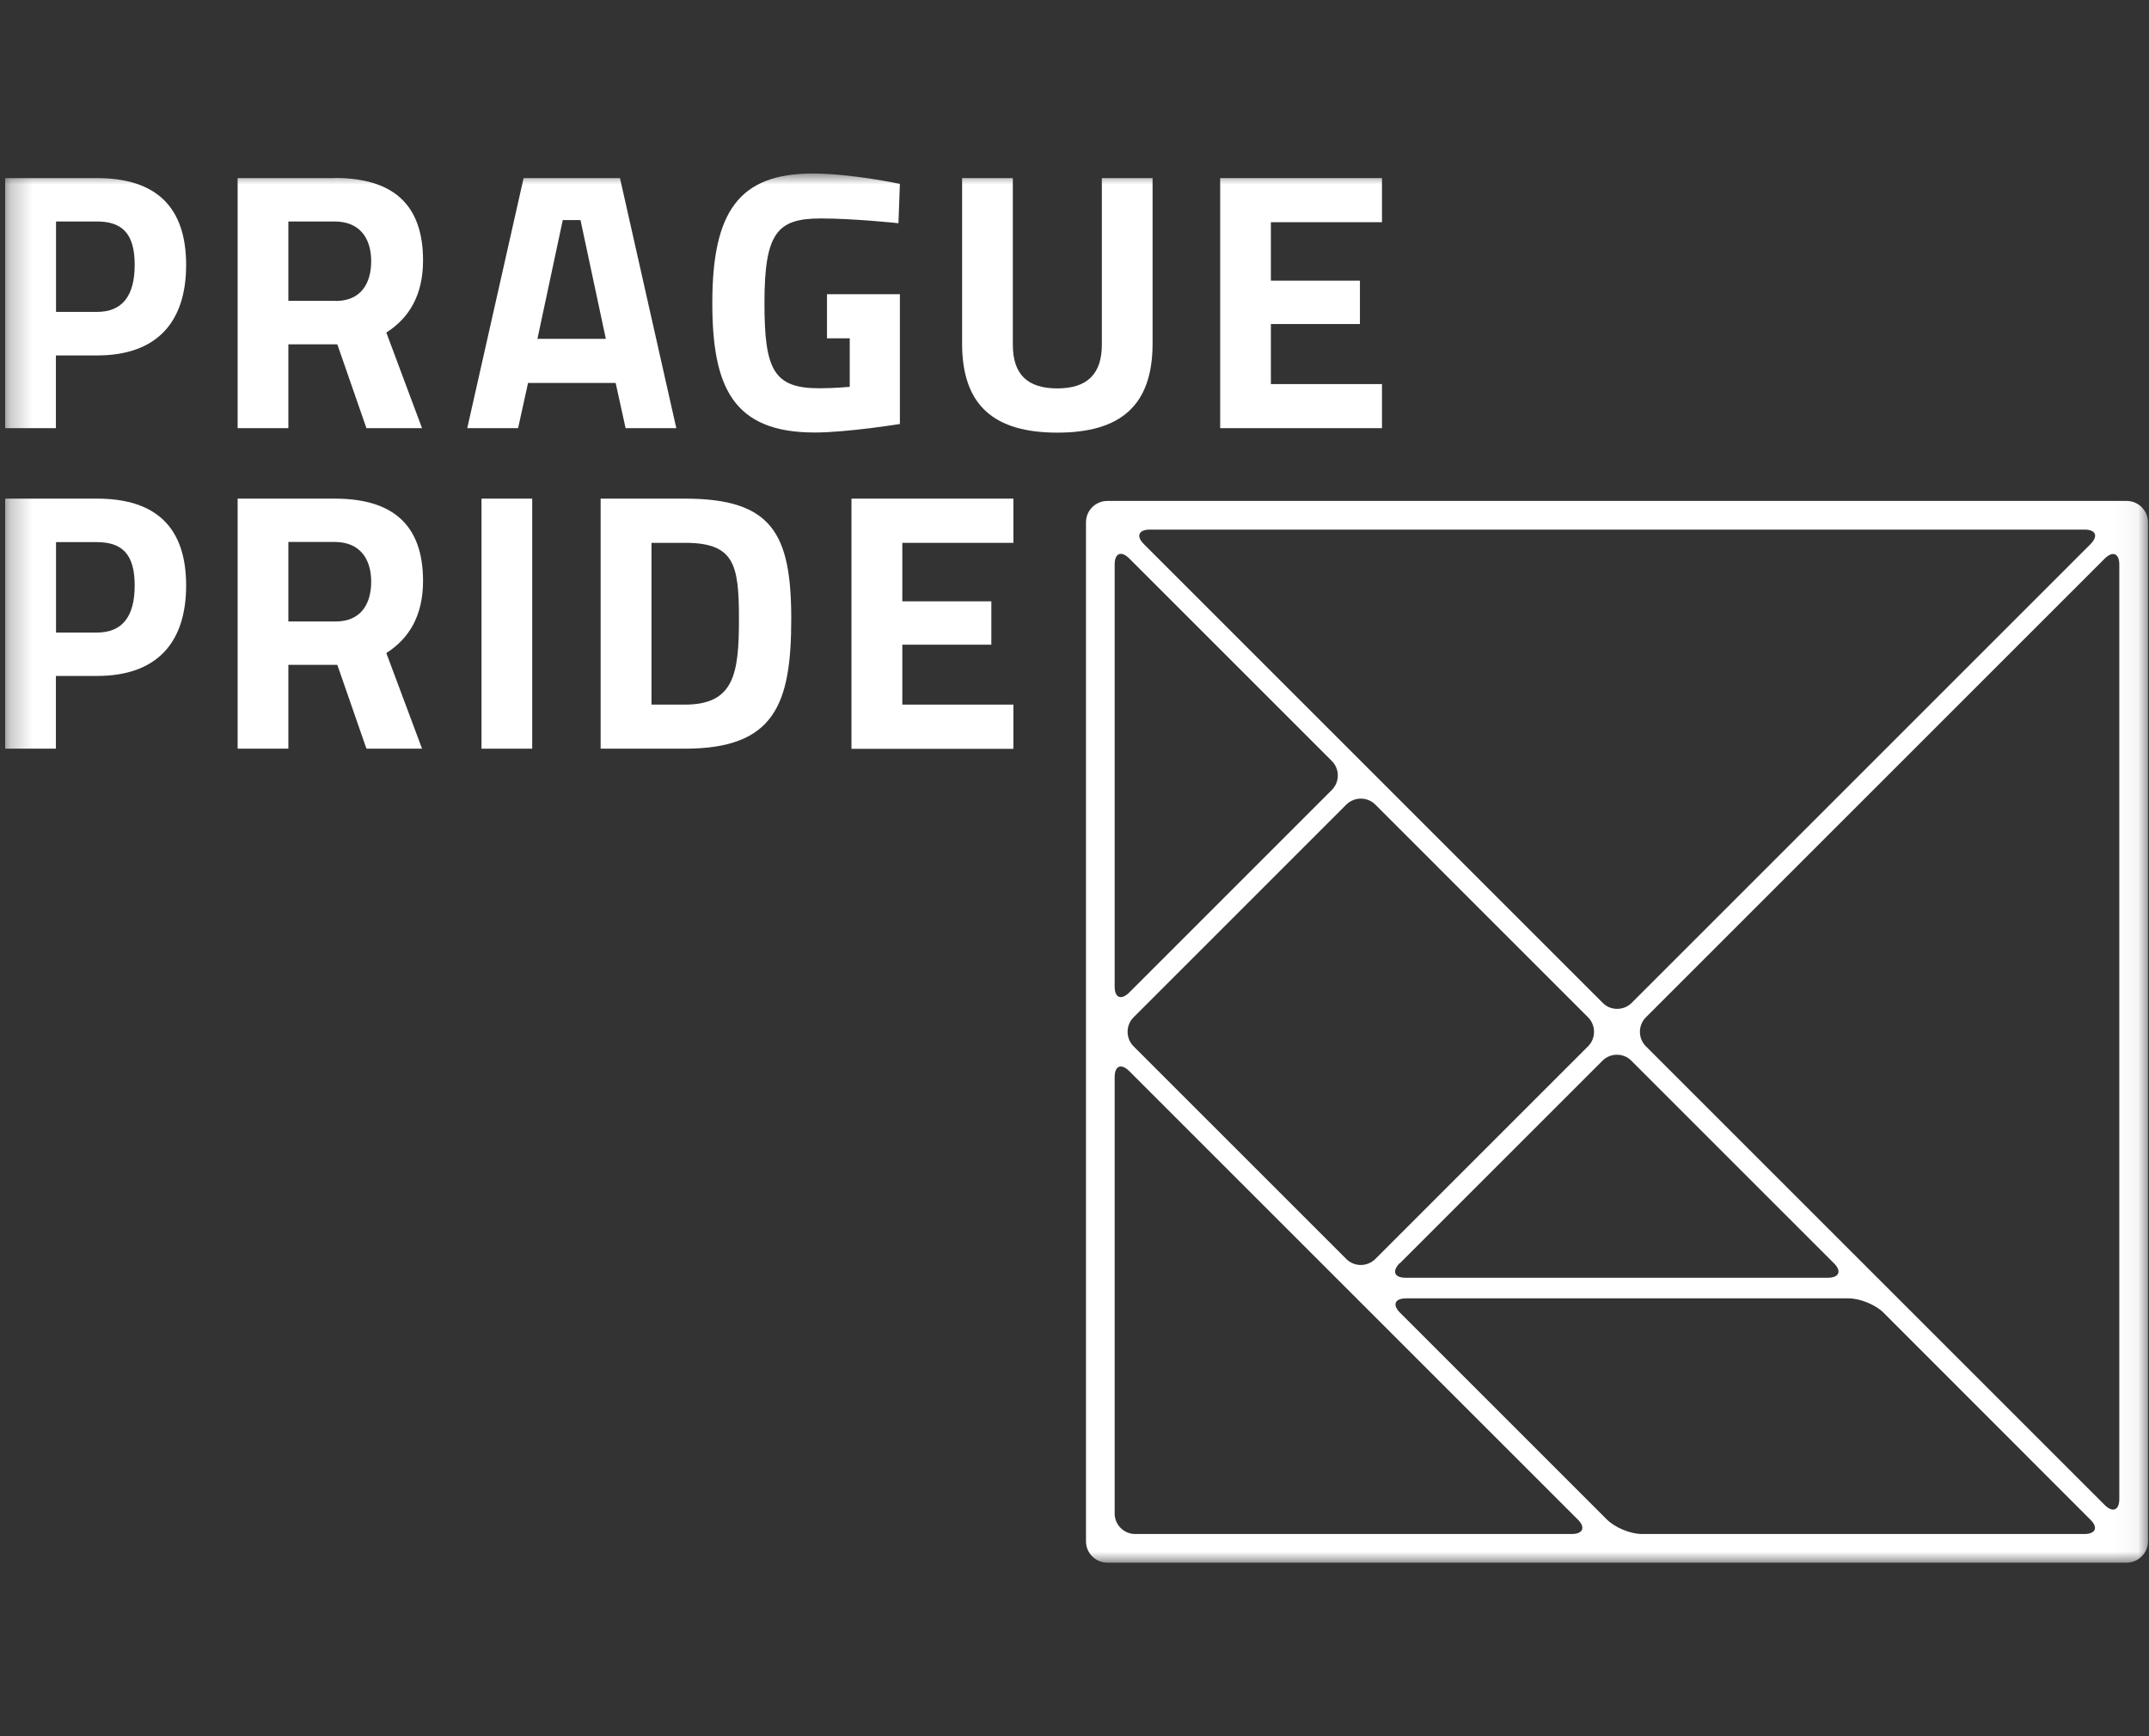
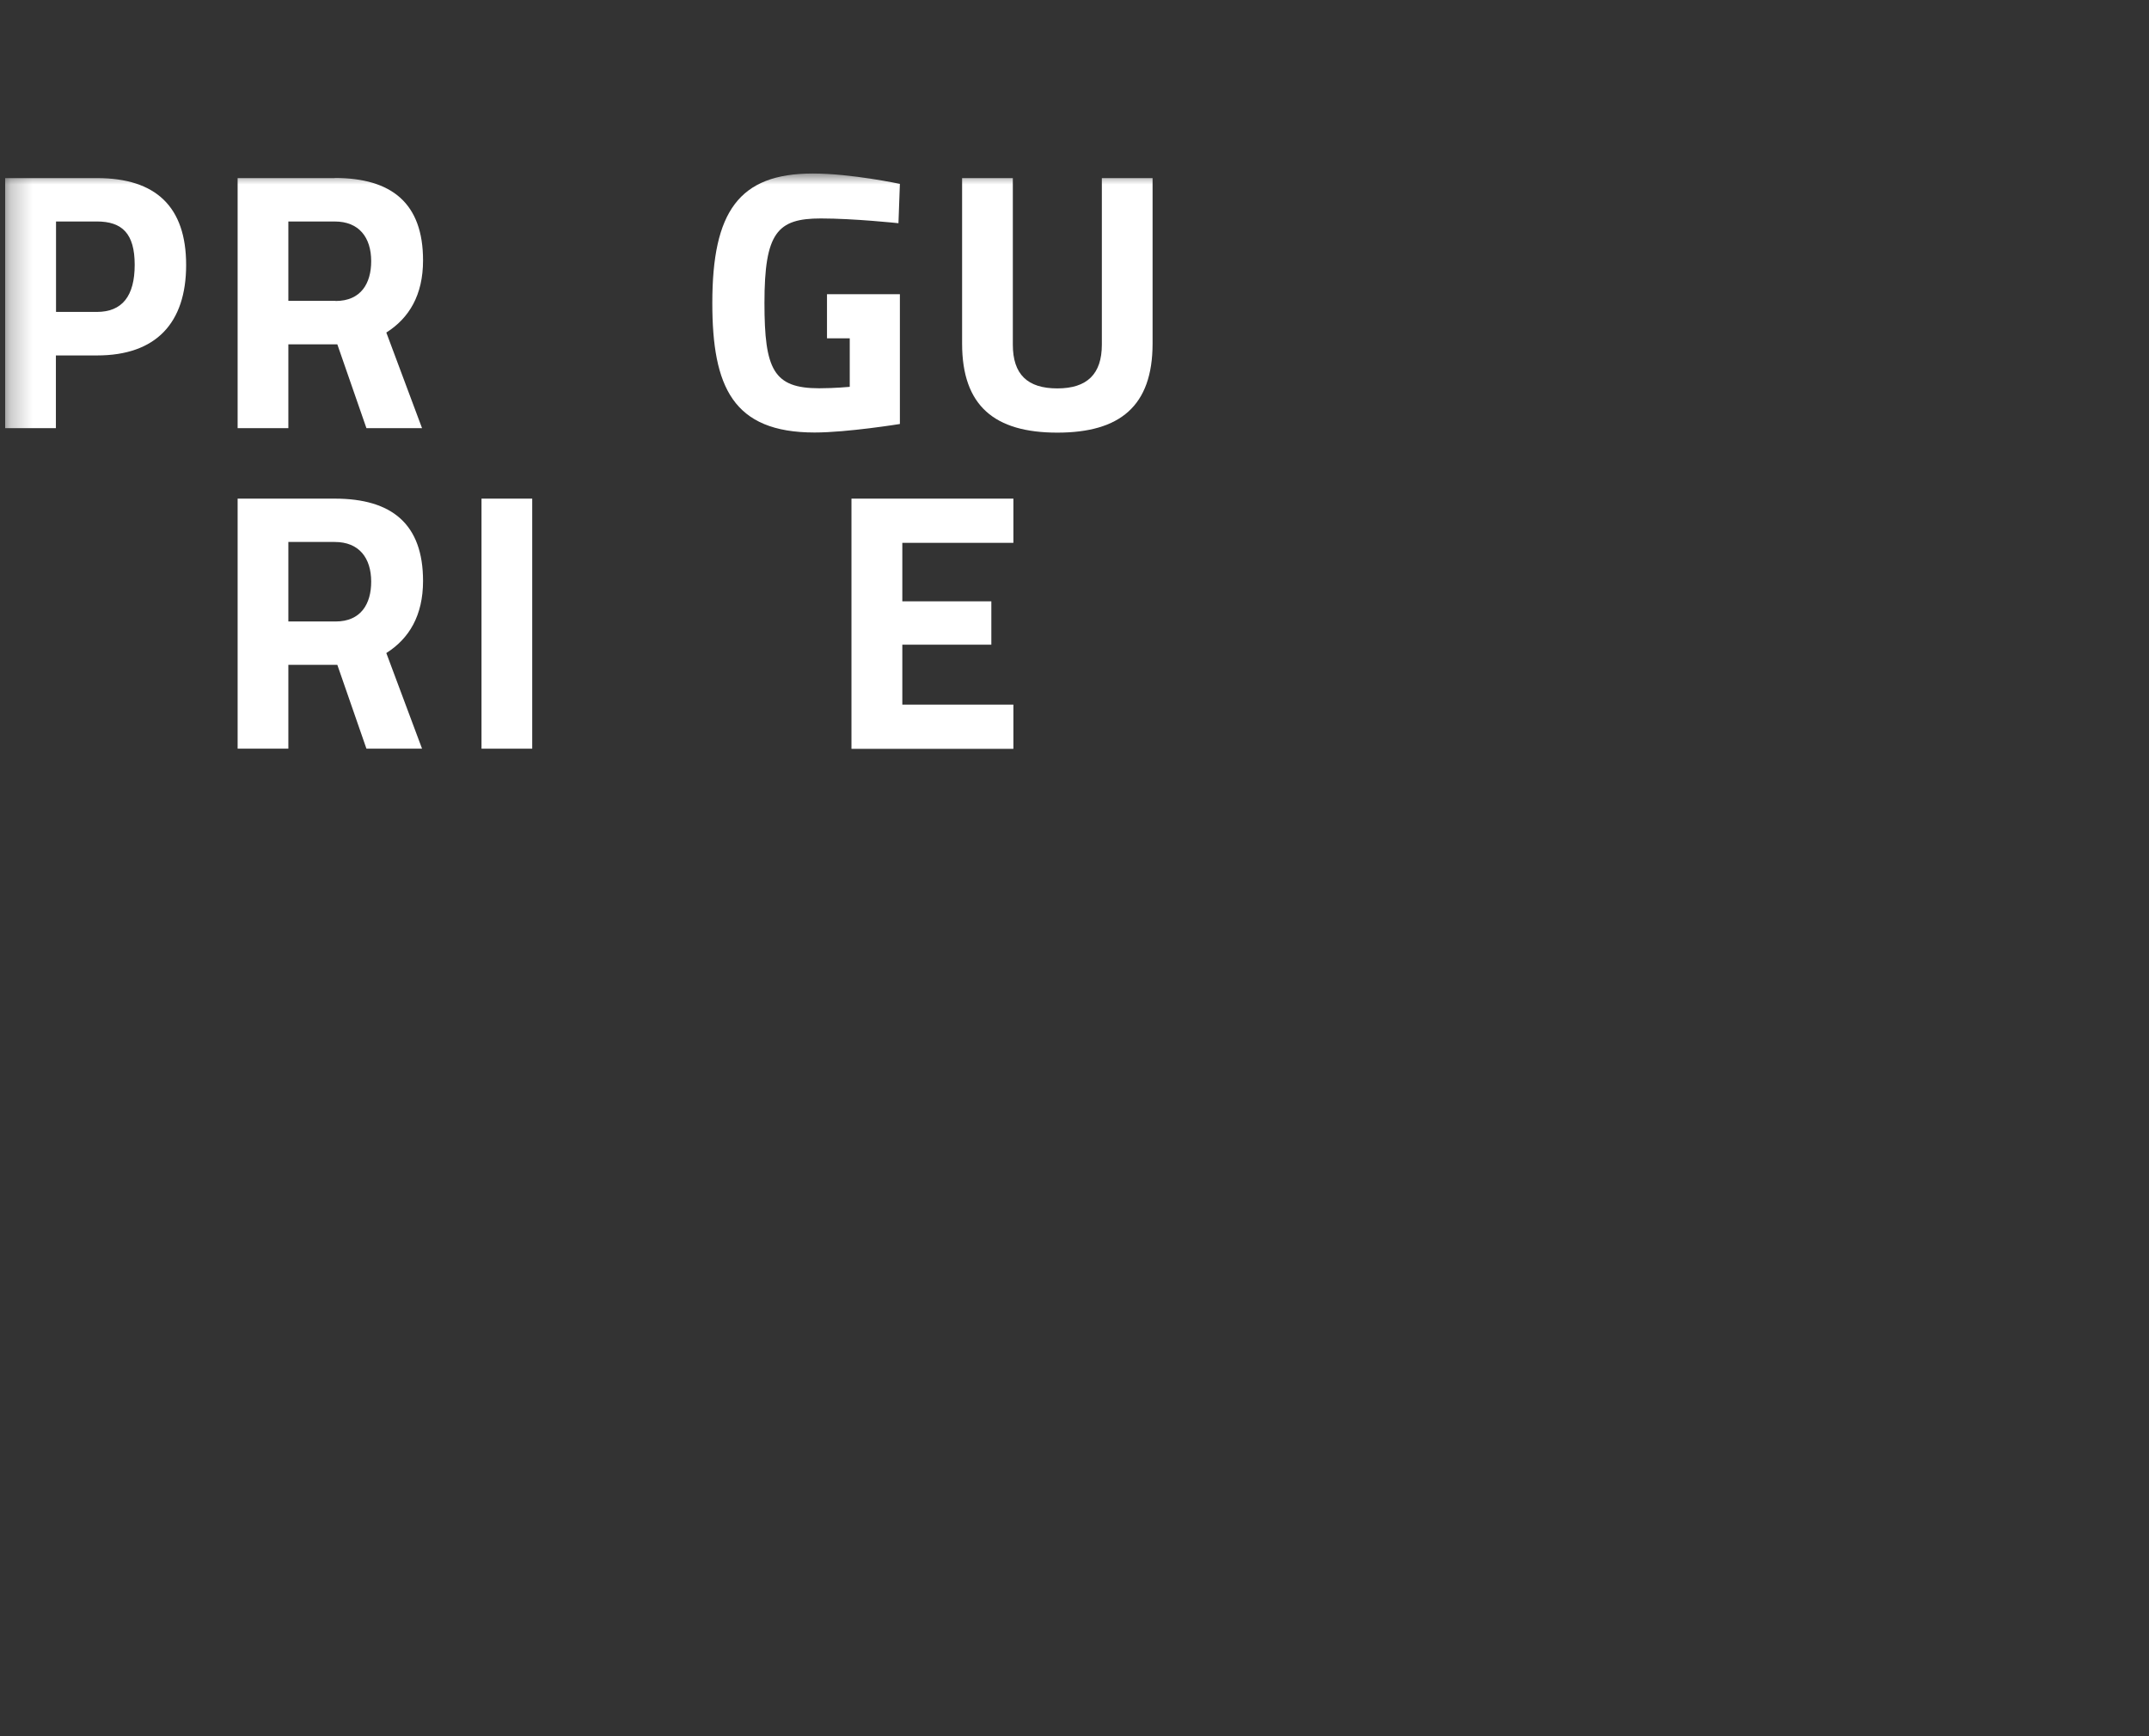
<svg xmlns="http://www.w3.org/2000/svg" width="99" height="80" viewBox="0 0 99 80" fill="none">
  <rect x="0" y="0" width="99" height="80" fill="#333333" stroke="none" />
  <mask id="mask0_821_1229" style="mask-type:luminance" maskUnits="userSpaceOnUse" x="0" y="8" width="99" height="64">
    <path d="M98.951 8H0.242V72H98.951V8Z" fill="white" />
  </mask>
  <g mask="url(#mask0_821_1229)">
-     <path d="M97.97 23.082H51.012C50.474 23.082 50.029 23.52 50.029 24.064V71.023C50.029 71.56 50.467 72.005 51.012 72.005H97.97C98.508 72.005 98.952 71.567 98.952 71.023V24.064C98.952 23.527 98.514 23.082 97.97 23.082ZM52.963 24.403H96.032C96.55 24.403 96.676 24.701 96.304 25.073L75.165 46.213C74.799 46.578 74.195 46.578 73.837 46.213L52.697 25.073C52.326 24.708 52.452 24.403 52.97 24.403H52.963ZM64.492 58.206L73.824 48.874C74.189 48.509 74.793 48.509 75.151 48.874L84.483 58.206C84.855 58.571 84.729 58.877 84.204 58.877H64.757C64.233 58.877 64.114 58.578 64.479 58.206H64.492ZM63.357 58.014C62.985 58.379 62.388 58.379 62.023 58.014L52.22 48.211C51.855 47.846 51.855 47.242 52.22 46.877L62.023 37.073C62.395 36.708 62.992 36.708 63.357 37.073L73.16 46.877C73.525 47.242 73.525 47.846 73.16 48.211L63.357 58.014ZM51.35 26.009C51.35 25.491 51.649 25.365 52.02 25.73L61.352 35.062C61.724 35.434 61.724 36.031 61.352 36.403L52.02 45.735C51.649 46.1 51.35 45.98 51.35 45.463V26.016V26.009ZM72.41 70.684H52.293C51.775 70.684 51.35 70.26 51.35 69.742V49.631C51.35 49.107 51.649 48.987 52.02 49.352L72.682 70.014C73.054 70.379 72.928 70.684 72.41 70.684ZM96.025 70.684H75.636C75.111 70.684 74.395 70.386 74.023 70.014L64.499 60.489C64.133 60.124 64.253 59.826 64.777 59.826H85.167C85.684 59.826 86.415 60.124 86.773 60.489L96.297 70.021C96.669 70.386 96.543 70.684 96.025 70.684ZM97.632 69.071C97.632 69.589 97.333 69.715 96.961 69.35L75.822 48.211C75.457 47.846 75.457 47.242 75.822 46.877L96.961 25.737C97.333 25.372 97.632 25.498 97.632 26.016V69.071Z" fill="white" />
    <path d="M4.473 8.207H0.238V19.729H2.575V16.378H4.473C7.187 16.378 8.575 14.884 8.575 12.209C8.575 9.534 7.187 8.207 4.473 8.207ZM4.46 14.373H2.581V10.205H4.46C5.628 10.205 6.205 10.762 6.205 12.203C6.205 13.643 5.628 14.373 4.46 14.373Z" fill="white" />
    <path d="M15.421 8.208H10.947V19.73H13.284V15.867H15.54L16.881 19.73H19.443L17.797 15.323C18.846 14.659 19.489 13.597 19.489 11.998C19.489 9.369 18.049 8.201 15.421 8.201V8.208ZM15.454 13.863H13.284V10.206H15.421C16.536 10.206 17.1 10.936 17.1 12.037C17.1 13.053 16.629 13.869 15.461 13.869L15.454 13.863Z" fill="white" />
-     <path d="M24.326 17.645H28.362L28.82 19.729H31.156L28.561 8.207H24.121L21.525 19.729H23.868L24.326 17.645ZM25.933 10.139H26.742L27.91 15.614H24.758L25.926 10.139H25.933Z" fill="white" />
    <path d="M41.45 13.557H38.098V15.588H39.146V17.825C39.146 17.825 38.436 17.891 37.739 17.891C35.635 17.891 35.217 17.028 35.217 13.962C35.217 10.723 35.808 10.066 37.812 10.066C39.352 10.066 41.39 10.285 41.39 10.285L41.456 8.473C41.456 8.473 39.219 7.995 37.441 7.995C34.036 7.995 32.815 9.761 32.815 13.962C32.815 17.825 33.764 19.929 37.527 19.929C39.033 19.929 41.456 19.537 41.456 19.537V13.557H41.45Z" fill="white" />
    <path d="M50.76 15.88C50.76 17.234 50.083 17.897 48.709 17.897C47.336 17.897 46.659 17.254 46.659 15.88V8.207H44.322V15.833C44.322 18.714 45.829 19.935 48.709 19.935C51.59 19.935 53.097 18.714 53.097 15.833V8.207H50.76V15.886V15.88Z" fill="white" />
-     <path d="M63.665 10.238V8.207H56.211V19.729H63.665V17.698H58.547V14.931H62.649V12.933H58.547V10.238H63.665Z" fill="white" />
-     <path d="M4.473 22.976H0.238V34.498H2.575V31.146H4.473C7.187 31.146 8.575 29.653 8.575 26.978C8.575 24.303 7.187 22.976 4.473 22.976ZM4.46 29.148H2.581V24.98H4.46C5.628 24.98 6.205 25.538 6.205 26.978C6.205 28.418 5.628 29.148 4.46 29.148Z" fill="white" />
    <path d="M19.489 26.772C19.489 24.144 18.049 22.976 15.421 22.976H10.947V34.498H13.284V30.635H15.54L16.881 34.498H19.443L17.797 30.091C18.846 29.427 19.489 28.365 19.489 26.765V26.772ZM15.454 28.637H13.284V24.973H15.421C16.536 24.973 17.1 25.703 17.1 26.805C17.1 27.821 16.629 28.637 15.461 28.637H15.454Z" fill="white" />
    <path d="M24.518 22.976H22.182V34.498H24.518V22.976Z" fill="white" />
-     <path d="M31.553 22.976H27.67V34.498H31.553C35.688 34.498 36.451 32.447 36.451 28.518C36.451 24.588 35.568 22.976 31.553 22.976ZM31.553 32.467H30.013V25.013H31.553C33.823 25.013 34.042 25.996 34.042 28.518C34.042 31.04 33.823 32.467 31.553 32.467Z" fill="white" />
    <path d="M39.225 34.505H46.685V32.467H41.568V29.706H45.669V27.708H41.568V25.013H46.685V22.976H39.225V34.505Z" fill="white" />
  </g>
</svg>